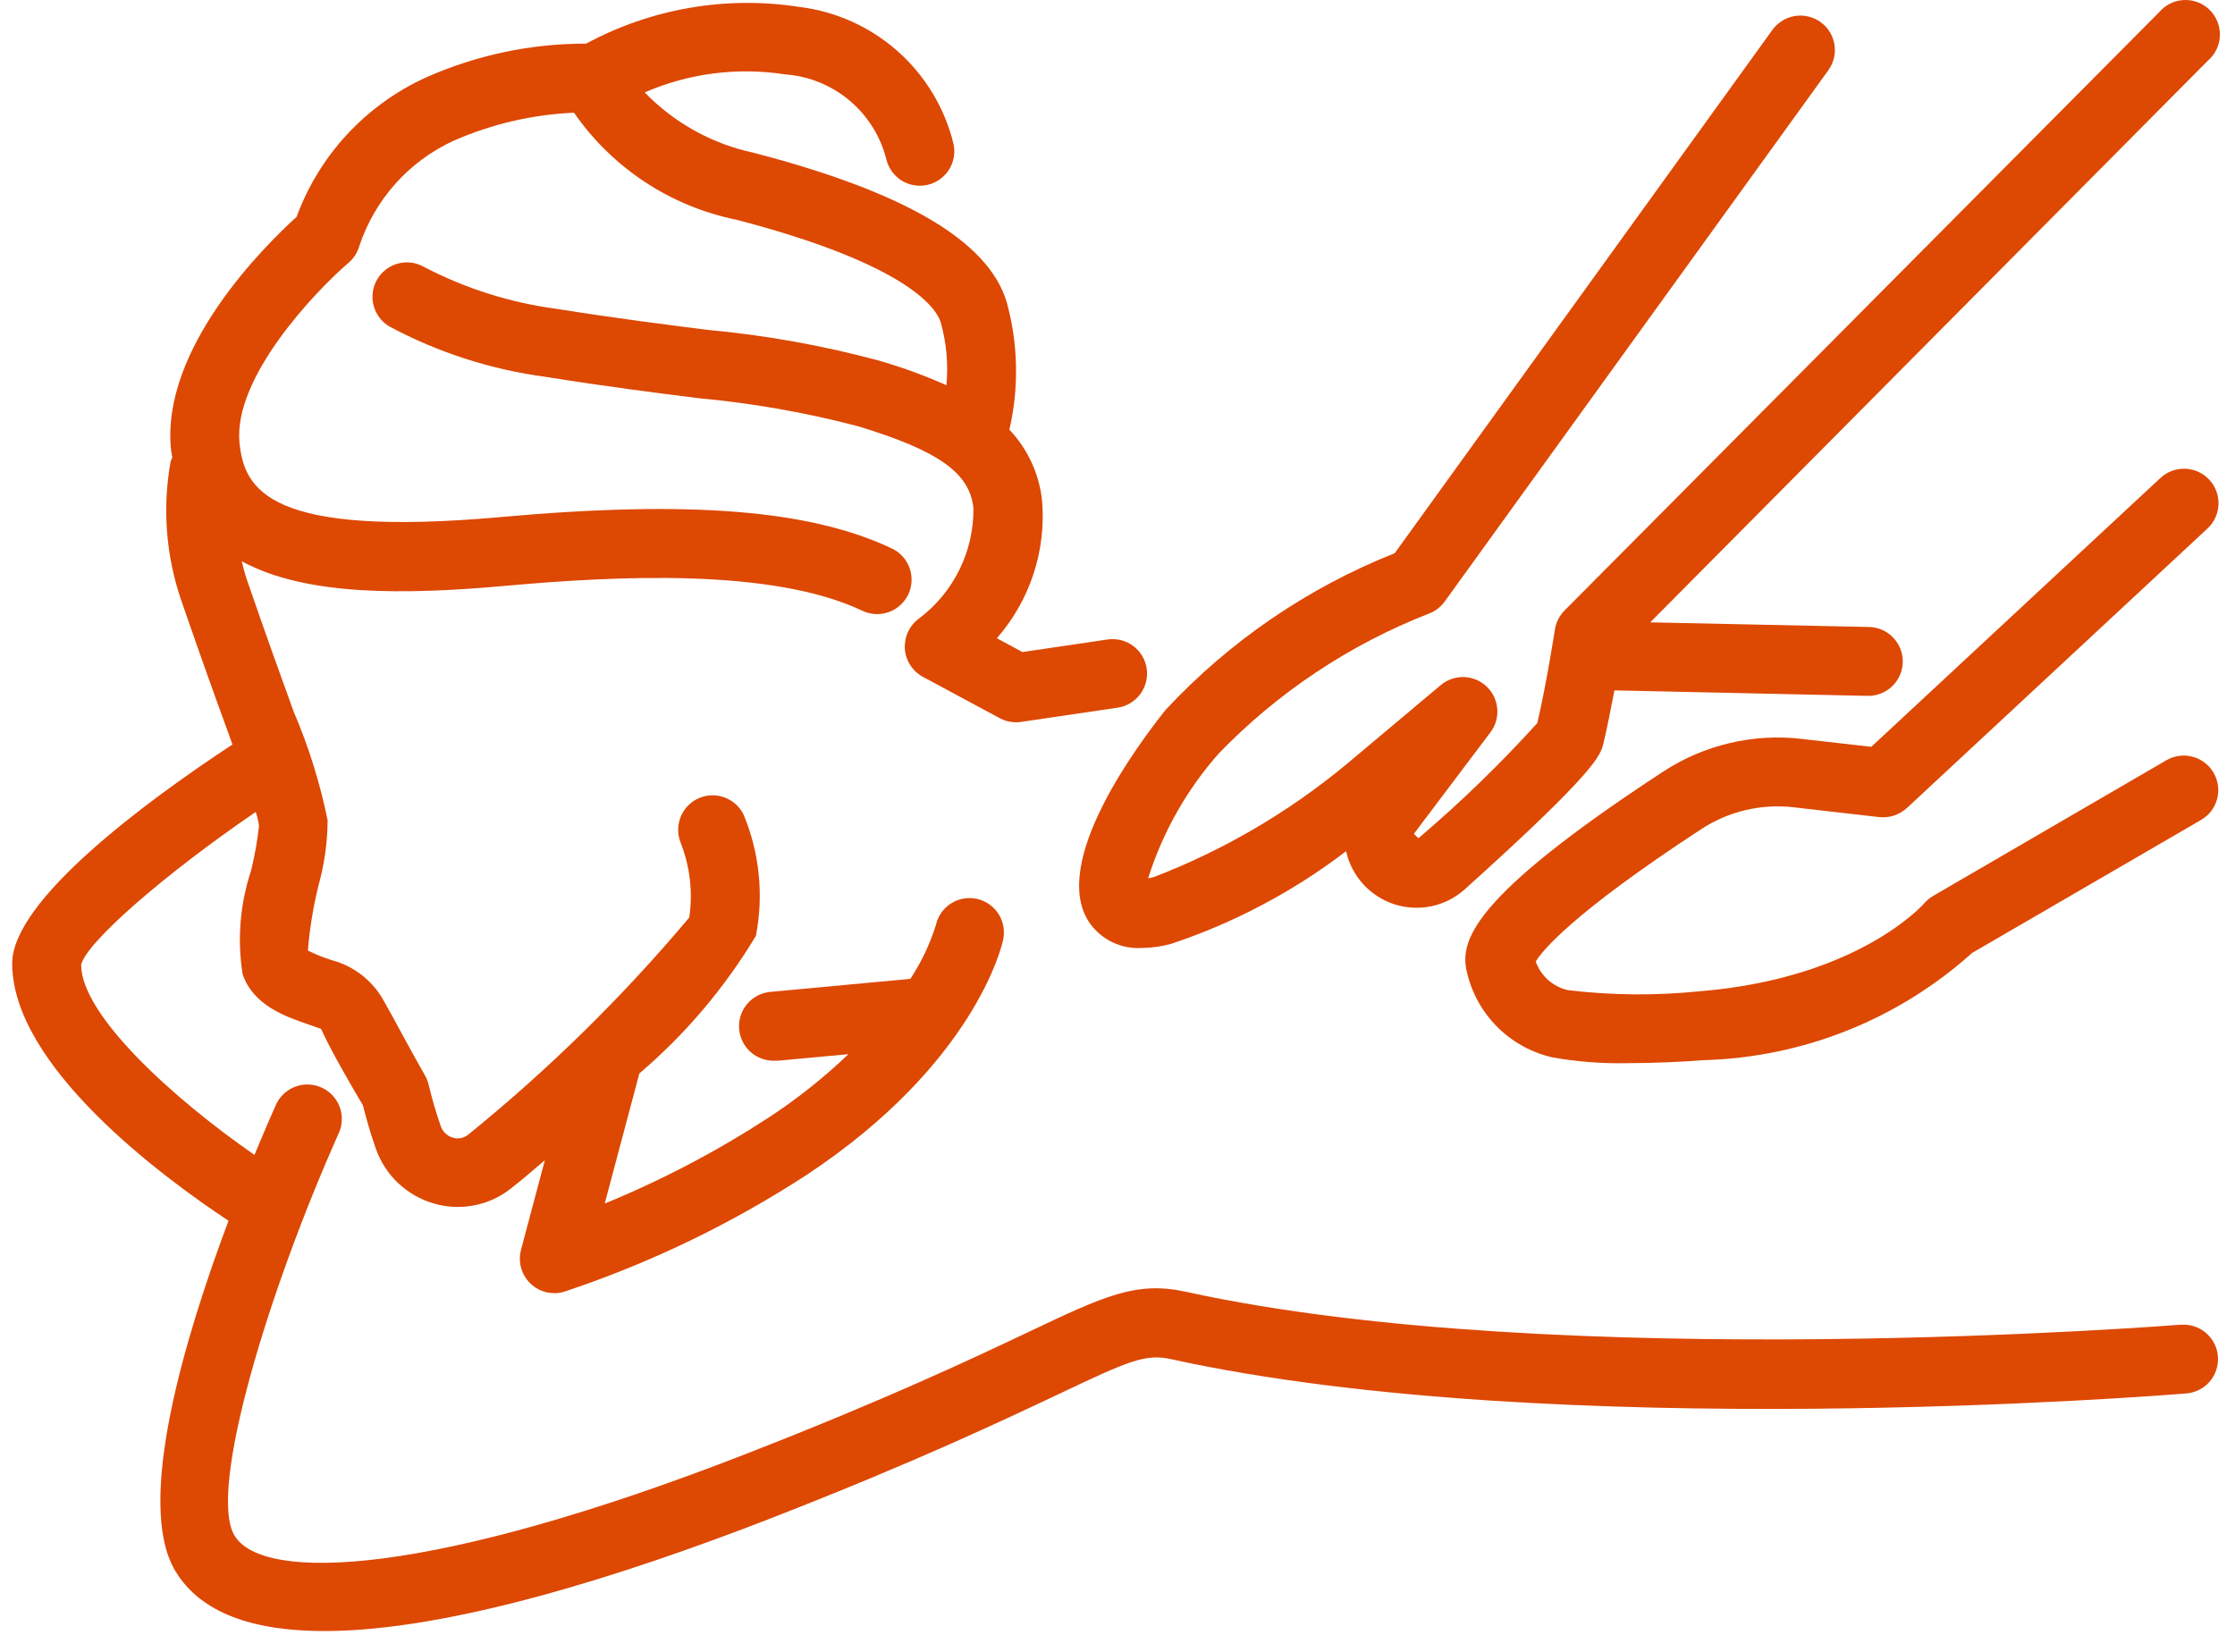
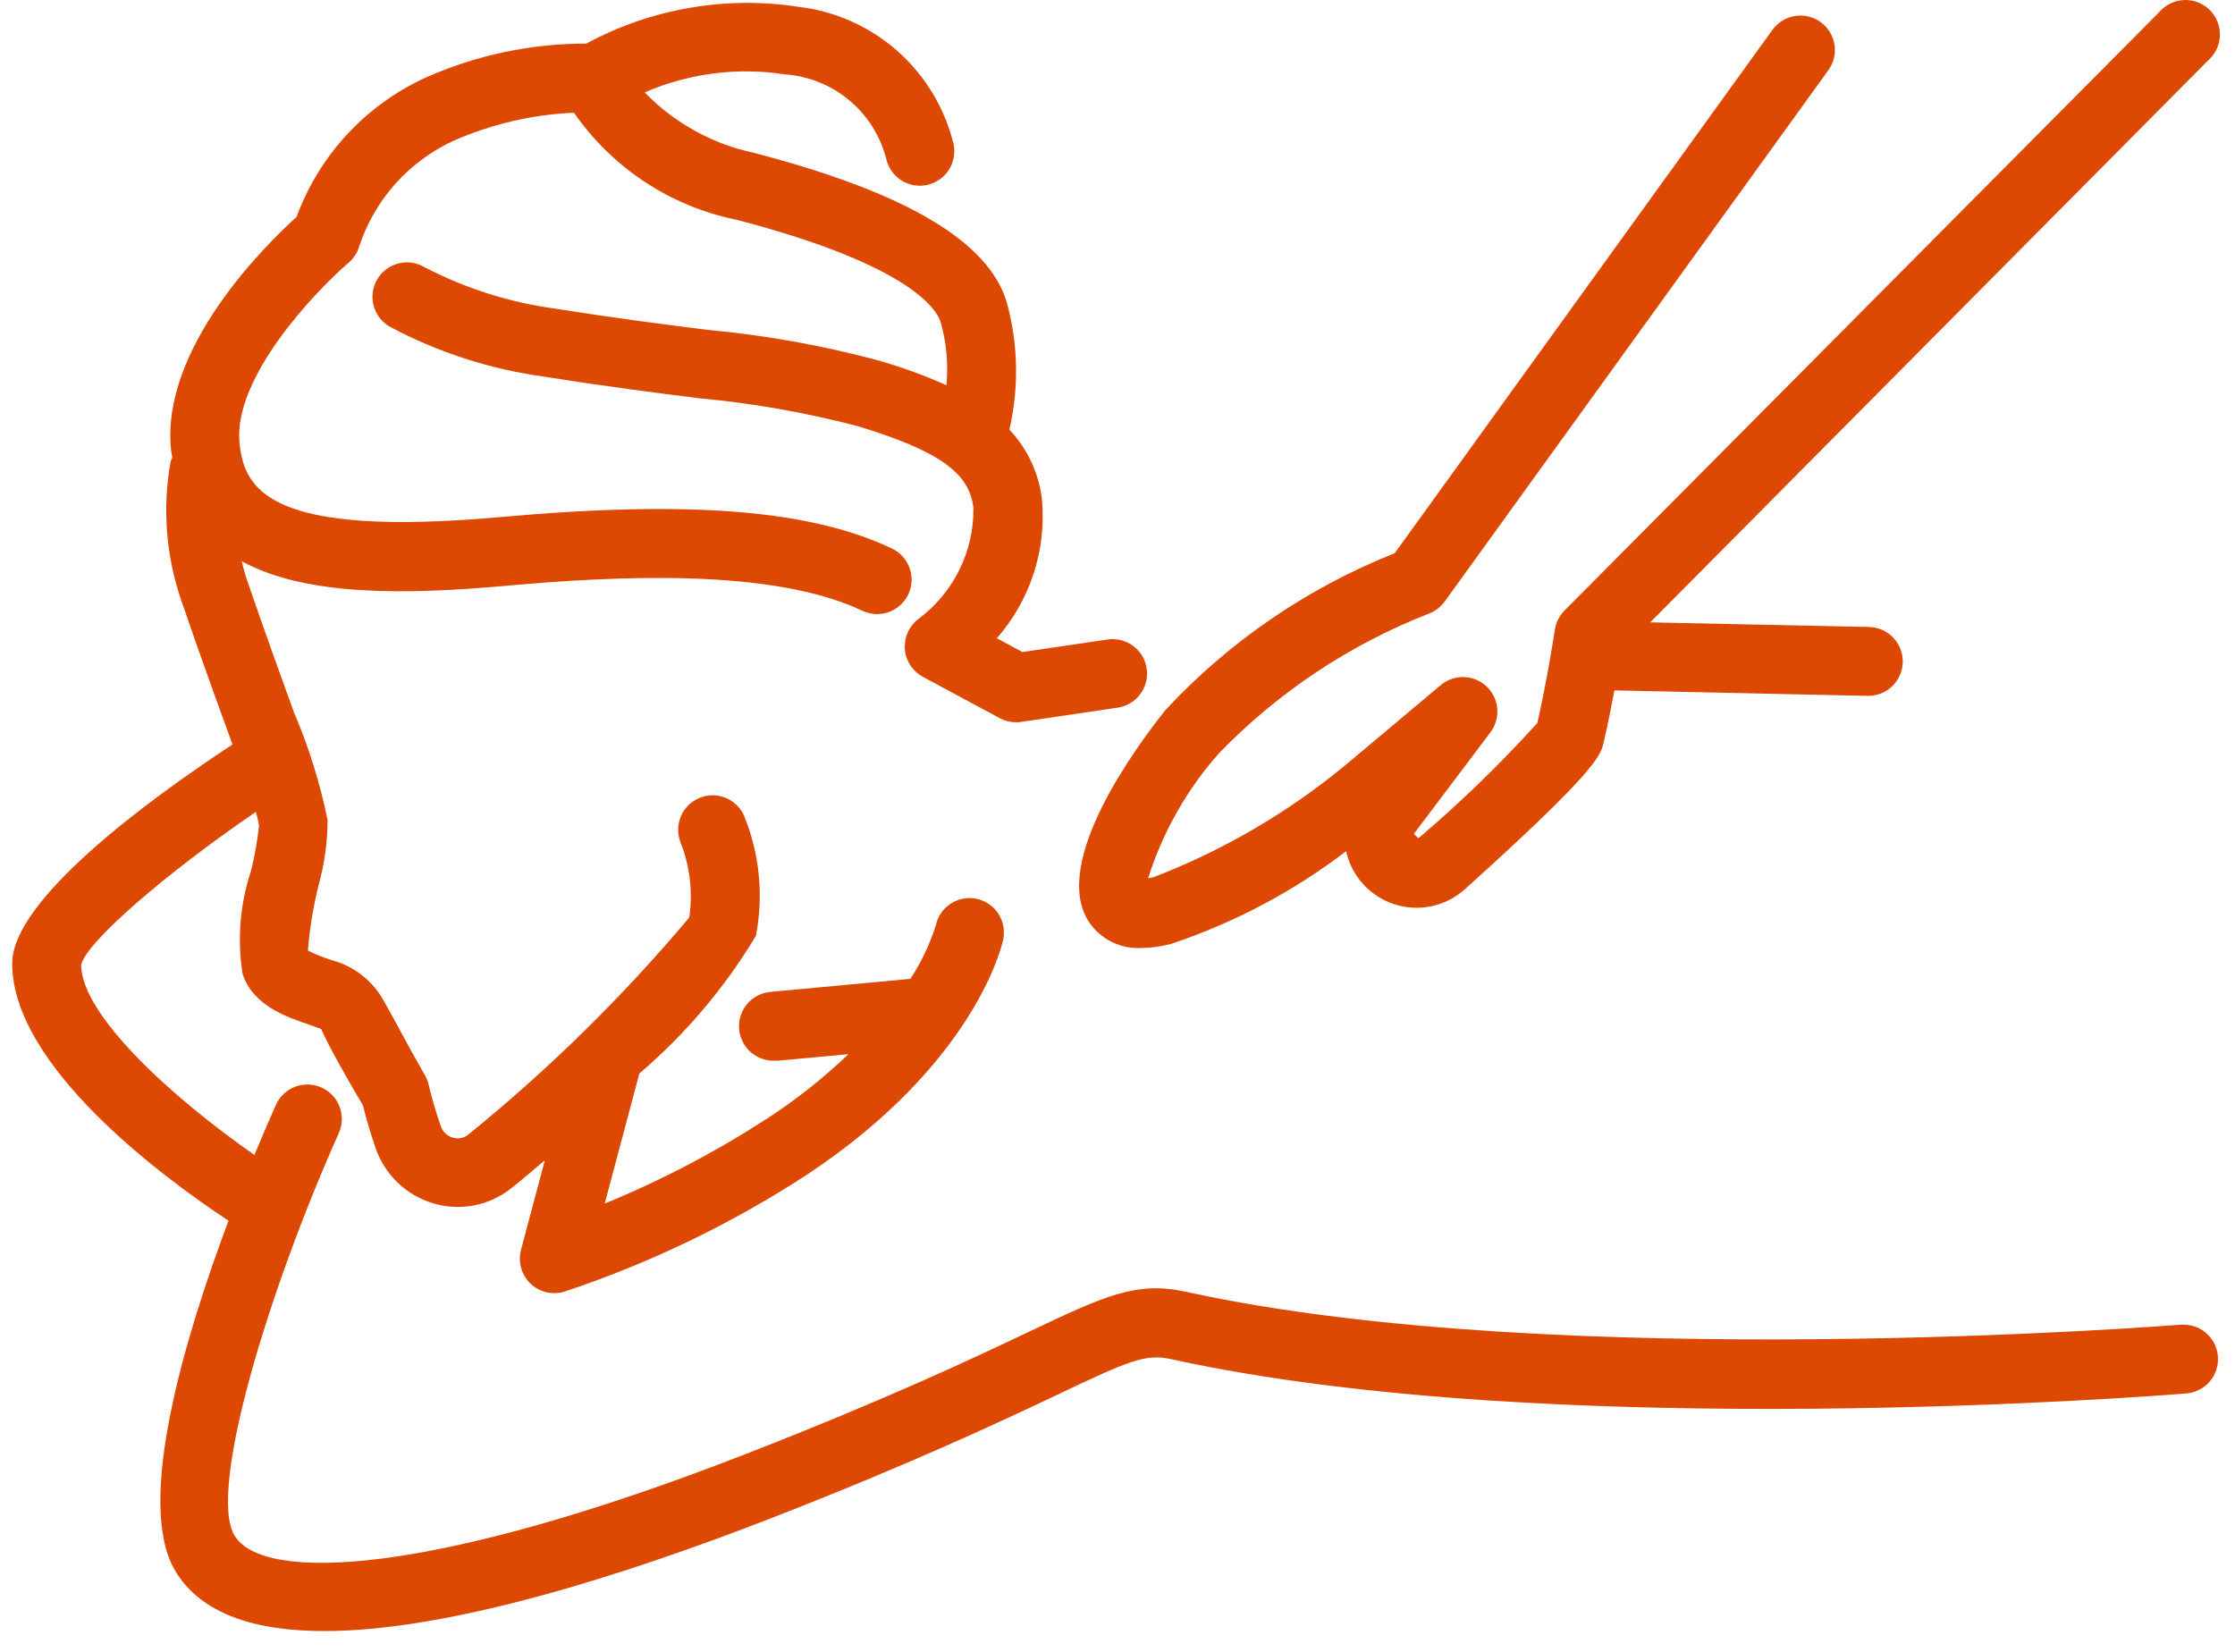
<svg xmlns="http://www.w3.org/2000/svg" width="46" height="34" viewBox="0 0 46 34" fill="none">
  <path d="M44.885 27.266C44.758 27.276 32.097 28.277 24.409 26.589C23.386 26.364 22.735 26.673 21.158 27.421C20.011 27.965 18.275 28.787 15.375 29.918C8.893 32.446 5.406 32.585 4.824 31.602C4.278 30.676 5.514 26.589 6.972 23.325C7.011 23.24 7.032 23.148 7.035 23.054C7.038 22.961 7.023 22.868 6.99 22.78C6.957 22.693 6.907 22.613 6.843 22.545C6.779 22.477 6.702 22.422 6.616 22.384C6.531 22.346 6.439 22.325 6.345 22.322C6.252 22.32 6.159 22.336 6.072 22.369C5.984 22.403 5.905 22.453 5.837 22.518C5.769 22.582 5.715 22.659 5.677 22.745C5.583 22.955 5.425 23.318 5.237 23.771C3.571 22.617 1.67 20.893 1.67 19.858C1.779 19.391 3.403 17.983 5.264 16.712C5.294 16.805 5.316 16.9 5.331 16.996C5.297 17.308 5.242 17.618 5.167 17.923C4.94 18.607 4.88 19.336 4.993 20.048C5.209 20.698 5.883 20.927 6.374 21.095C6.444 21.119 6.536 21.15 6.608 21.177C6.797 21.598 7.193 22.286 7.47 22.751C7.513 22.926 7.607 23.28 7.736 23.646C7.831 23.914 7.987 24.155 8.193 24.35C8.399 24.545 8.648 24.689 8.92 24.769C9.189 24.85 9.473 24.864 9.749 24.812C10.025 24.761 10.285 24.643 10.506 24.47C10.695 24.322 10.942 24.117 11.214 23.881L10.723 25.726C10.695 25.831 10.692 25.941 10.713 26.048C10.735 26.154 10.78 26.255 10.847 26.341C10.913 26.427 10.998 26.497 11.096 26.545C11.193 26.593 11.3 26.617 11.409 26.617C11.48 26.618 11.551 26.607 11.619 26.585C13.377 26 15.052 25.192 16.605 24.181C20.067 21.89 20.625 19.451 20.646 19.346C20.686 19.162 20.652 18.97 20.551 18.811C20.449 18.653 20.289 18.542 20.106 18.501C19.922 18.461 19.73 18.495 19.572 18.597C19.413 18.698 19.302 18.858 19.262 19.042C19.139 19.433 18.963 19.805 18.737 20.148L15.888 20.413C15.795 20.418 15.703 20.44 15.619 20.48C15.534 20.52 15.459 20.575 15.396 20.644C15.269 20.783 15.202 20.967 15.211 21.155C15.22 21.344 15.303 21.521 15.442 21.648C15.581 21.774 15.765 21.841 15.953 21.832H16.019L17.462 21.698C16.956 22.182 16.407 22.619 15.822 23.002C14.754 23.697 13.624 24.29 12.446 24.773L13.159 22.095C14.107 21.287 14.917 20.33 15.558 19.262C15.72 18.427 15.633 17.562 15.308 16.776C15.229 16.609 15.088 16.48 14.916 16.415C14.743 16.35 14.552 16.355 14.383 16.429C14.214 16.503 14.08 16.64 14.011 16.81C13.941 16.981 13.94 17.172 14.008 17.343C14.201 17.833 14.263 18.364 14.186 18.885C12.815 20.517 11.291 22.014 9.635 23.356C9.591 23.391 9.539 23.414 9.484 23.425C9.429 23.435 9.372 23.433 9.319 23.416C9.262 23.4 9.21 23.37 9.168 23.329C9.125 23.289 9.092 23.238 9.073 23.183C8.975 22.904 8.892 22.619 8.824 22.332C8.807 22.259 8.779 22.189 8.741 22.125C8.363 21.463 8.149 21.039 7.883 20.572C7.77 20.375 7.618 20.202 7.438 20.063C7.257 19.924 7.051 19.822 6.831 19.764C6.661 19.711 6.496 19.645 6.337 19.565C6.373 19.115 6.446 18.669 6.554 18.231C6.676 17.793 6.74 17.34 6.743 16.884C6.587 16.117 6.353 15.367 6.044 14.647C5.792 13.95 5.469 13.058 5.077 11.92C5.035 11.798 5.007 11.675 4.975 11.552C6.287 12.269 8.315 12.247 10.428 12.056C12.681 11.854 15.892 11.689 17.748 12.571C17.832 12.611 17.924 12.634 18.017 12.639C18.11 12.644 18.203 12.63 18.291 12.599C18.378 12.568 18.459 12.52 18.528 12.457C18.597 12.395 18.654 12.319 18.694 12.235C18.734 12.151 18.757 12.06 18.761 11.967C18.766 11.874 18.753 11.781 18.721 11.693C18.69 11.605 18.642 11.524 18.579 11.455C18.517 11.386 18.442 11.33 18.357 11.29C16.682 10.494 14.196 10.292 10.301 10.643C5.54 11.069 5.029 10.082 4.93 9.121C4.791 7.771 6.504 5.983 7.176 5.407C7.282 5.316 7.359 5.195 7.397 5.059C7.555 4.586 7.808 4.151 8.14 3.779C8.473 3.408 8.878 3.108 9.331 2.899C10.116 2.554 10.957 2.357 11.814 2.32C12.604 3.46 13.803 4.249 15.162 4.524C18.749 5.46 19.282 6.375 19.361 6.633C19.48 7.054 19.52 7.494 19.479 7.929C19.019 7.724 18.545 7.551 18.06 7.414C16.912 7.107 15.739 6.897 14.555 6.789C13.697 6.68 12.691 6.554 11.456 6.357C10.503 6.231 9.58 5.939 8.728 5.495C8.647 5.448 8.558 5.418 8.466 5.406C8.373 5.394 8.279 5.401 8.19 5.425C8.1 5.45 8.016 5.491 7.942 5.548C7.868 5.605 7.806 5.676 7.76 5.757C7.714 5.837 7.684 5.926 7.672 6.019C7.66 6.111 7.666 6.205 7.691 6.295C7.715 6.385 7.757 6.469 7.814 6.542C7.87 6.616 7.941 6.678 8.022 6.724C9.021 7.258 10.108 7.607 11.231 7.757C12.486 7.958 13.507 8.086 14.378 8.196C15.483 8.298 16.578 8.49 17.651 8.771C19.313 9.275 19.96 9.732 20.035 10.46C20.039 10.9 19.94 11.334 19.746 11.728C19.551 12.123 19.267 12.466 18.916 12.73C18.819 12.801 18.741 12.895 18.69 13.003C18.639 13.112 18.616 13.232 18.623 13.352C18.631 13.472 18.669 13.588 18.734 13.689C18.799 13.79 18.888 13.873 18.994 13.931L20.576 14.782C20.68 14.838 20.796 14.867 20.913 14.867C20.948 14.867 20.982 14.864 21.016 14.859L23.002 14.566C23.095 14.553 23.183 14.521 23.263 14.473C23.343 14.425 23.413 14.362 23.468 14.287C23.524 14.213 23.564 14.128 23.587 14.037C23.61 13.947 23.614 13.853 23.601 13.761C23.587 13.669 23.555 13.58 23.508 13.5C23.46 13.42 23.397 13.35 23.322 13.295C23.247 13.239 23.162 13.199 23.072 13.176C22.981 13.154 22.887 13.149 22.795 13.163L21.044 13.421L20.517 13.137C20.854 12.752 21.11 12.303 21.27 11.817C21.43 11.331 21.491 10.818 21.448 10.308C21.391 9.759 21.154 9.244 20.775 8.844C20.975 7.977 20.956 7.074 20.719 6.216C20.341 4.964 18.638 3.959 15.517 3.146C14.661 2.964 13.878 2.531 13.269 1.902C14.177 1.508 15.178 1.379 16.156 1.531C16.648 1.566 17.115 1.756 17.491 2.074C17.867 2.393 18.132 2.822 18.248 3.301C18.297 3.48 18.414 3.632 18.573 3.726C18.733 3.819 18.924 3.847 19.103 3.802C19.283 3.757 19.438 3.644 19.536 3.486C19.633 3.328 19.665 3.139 19.624 2.958C19.443 2.22 19.041 1.555 18.473 1.052C17.904 0.549 17.195 0.231 16.441 0.141C14.938 -0.09 13.402 0.176 12.064 0.898C10.929 0.896 9.806 1.133 8.769 1.594C8.157 1.872 7.606 2.269 7.149 2.761C6.691 3.254 6.336 3.833 6.104 4.464C5.462 5.046 3.305 7.168 3.52 9.257C3.526 9.313 3.539 9.361 3.547 9.415C3.533 9.443 3.521 9.473 3.511 9.503C3.339 10.463 3.416 11.452 3.736 12.374C4.131 13.521 4.456 14.421 4.712 15.122C4.737 15.194 4.759 15.255 4.784 15.324C2.994 16.503 0.251 18.53 0.251 19.83C0.251 21.94 3.332 24.219 4.703 25.127C3.802 27.528 2.781 30.932 3.602 32.325C4.13 33.218 5.242 33.572 6.675 33.572C9.236 33.572 12.816 32.437 15.89 31.242C18.837 30.093 20.6 29.256 21.766 28.706C23.243 28.004 23.573 27.86 24.104 27.976C32.003 29.712 44.474 28.725 44.999 28.681C45.092 28.674 45.182 28.648 45.265 28.605C45.348 28.563 45.422 28.505 45.482 28.434C45.542 28.363 45.588 28.281 45.616 28.192C45.645 28.103 45.656 28.01 45.648 27.917C45.641 27.825 45.615 27.734 45.573 27.651C45.53 27.568 45.472 27.495 45.401 27.434C45.33 27.374 45.248 27.328 45.159 27.3C45.071 27.271 44.977 27.261 44.885 27.268V27.266Z" fill="#DD4803" />
  <path d="M22.408 18.97C22.526 19.148 22.689 19.292 22.88 19.387C23.071 19.482 23.284 19.525 23.497 19.512C23.7 19.51 23.902 19.482 24.098 19.429C25.398 18.997 26.617 18.352 27.705 17.52C27.761 17.773 27.882 18.007 28.056 18.198C28.231 18.39 28.452 18.533 28.699 18.613C28.946 18.692 29.209 18.706 29.463 18.653C29.716 18.599 29.952 18.48 30.145 18.307C32.868 15.857 32.942 15.546 33.002 15.298C33.084 14.951 33.161 14.563 33.227 14.21L38.429 14.323H38.445C38.633 14.325 38.814 14.253 38.949 14.121C39.083 13.989 39.16 13.81 39.162 13.622C39.164 13.434 39.091 13.252 38.959 13.118C38.828 12.983 38.648 12.907 38.46 12.905L33.964 12.81L45.445 1.245C45.519 1.181 45.579 1.103 45.621 1.014C45.663 0.926 45.686 0.83 45.689 0.732C45.692 0.635 45.675 0.537 45.639 0.447C45.603 0.356 45.548 0.273 45.479 0.205C45.409 0.136 45.326 0.082 45.235 0.047C45.144 0.012 45.046 -0.004 44.949 0.001C44.851 0.005 44.755 0.03 44.667 0.073C44.58 0.116 44.502 0.177 44.439 0.251L32.199 12.568C32.094 12.675 32.025 12.812 32.002 12.96C32.002 12.971 31.831 14.062 31.641 14.882C30.878 15.725 30.061 16.517 29.194 17.253L29.099 17.164L30.678 15.07C30.782 14.931 30.831 14.758 30.816 14.585C30.801 14.412 30.723 14.25 30.597 14.13C30.471 14.011 30.306 13.942 30.132 13.936C29.958 13.931 29.789 13.989 29.655 14.1L27.718 15.726C26.528 16.714 25.185 17.501 23.741 18.055C23.699 18.065 23.662 18.073 23.63 18.079C23.931 17.126 24.429 16.247 25.092 15.5C26.309 14.244 27.782 13.265 29.411 12.629C29.54 12.58 29.652 12.494 29.733 12.383L37.63 1.446C37.685 1.37 37.724 1.285 37.746 1.194C37.767 1.103 37.771 1.009 37.756 0.917C37.741 0.825 37.708 0.737 37.66 0.658C37.611 0.579 37.547 0.51 37.471 0.455C37.396 0.4 37.31 0.361 37.219 0.34C37.129 0.318 37.035 0.315 36.943 0.329C36.851 0.344 36.763 0.377 36.683 0.426C36.604 0.475 36.535 0.539 36.48 0.614L28.706 11.386C26.915 12.098 25.305 13.199 23.991 14.61C23.424 15.321 21.614 17.738 22.408 18.97Z" fill="#DD4803" />
-   <path d="M44.46 9.843L38.514 15.372L37.077 15.208C36.083 15.094 35.079 15.33 34.24 15.876C30.223 18.503 30.045 19.389 30.192 20.013C30.292 20.44 30.509 20.831 30.82 21.141C31.132 21.451 31.524 21.666 31.952 21.764C32.464 21.855 32.984 21.895 33.505 21.883C34.087 21.883 34.67 21.852 35.065 21.821C37.109 21.765 39.067 20.983 40.588 19.615L45.301 16.877C45.382 16.83 45.453 16.768 45.51 16.694C45.566 16.62 45.608 16.535 45.632 16.445C45.656 16.355 45.662 16.261 45.649 16.168C45.637 16.076 45.606 15.987 45.56 15.906C45.513 15.825 45.451 15.754 45.376 15.698C45.302 15.641 45.218 15.6 45.127 15.576C45.037 15.552 44.943 15.546 44.851 15.558C44.758 15.57 44.669 15.601 44.588 15.648L39.788 18.44C39.721 18.48 39.66 18.53 39.608 18.588C39.553 18.653 38.201 20.148 34.953 20.406C34.06 20.496 33.16 20.487 32.27 20.38C32.119 20.346 31.979 20.273 31.863 20.171C31.747 20.068 31.659 19.937 31.608 19.791C31.732 19.585 32.329 18.822 35.018 17.064C35.581 16.697 36.254 16.539 36.921 16.617L38.681 16.819C38.784 16.829 38.888 16.818 38.986 16.785C39.083 16.752 39.173 16.699 39.249 16.63L45.434 10.878C45.572 10.75 45.653 10.572 45.66 10.384C45.667 10.195 45.599 10.012 45.471 9.874C45.343 9.736 45.165 9.655 44.977 9.648C44.788 9.641 44.605 9.709 44.467 9.837L44.46 9.843Z" fill="#DD4803" />
</svg>